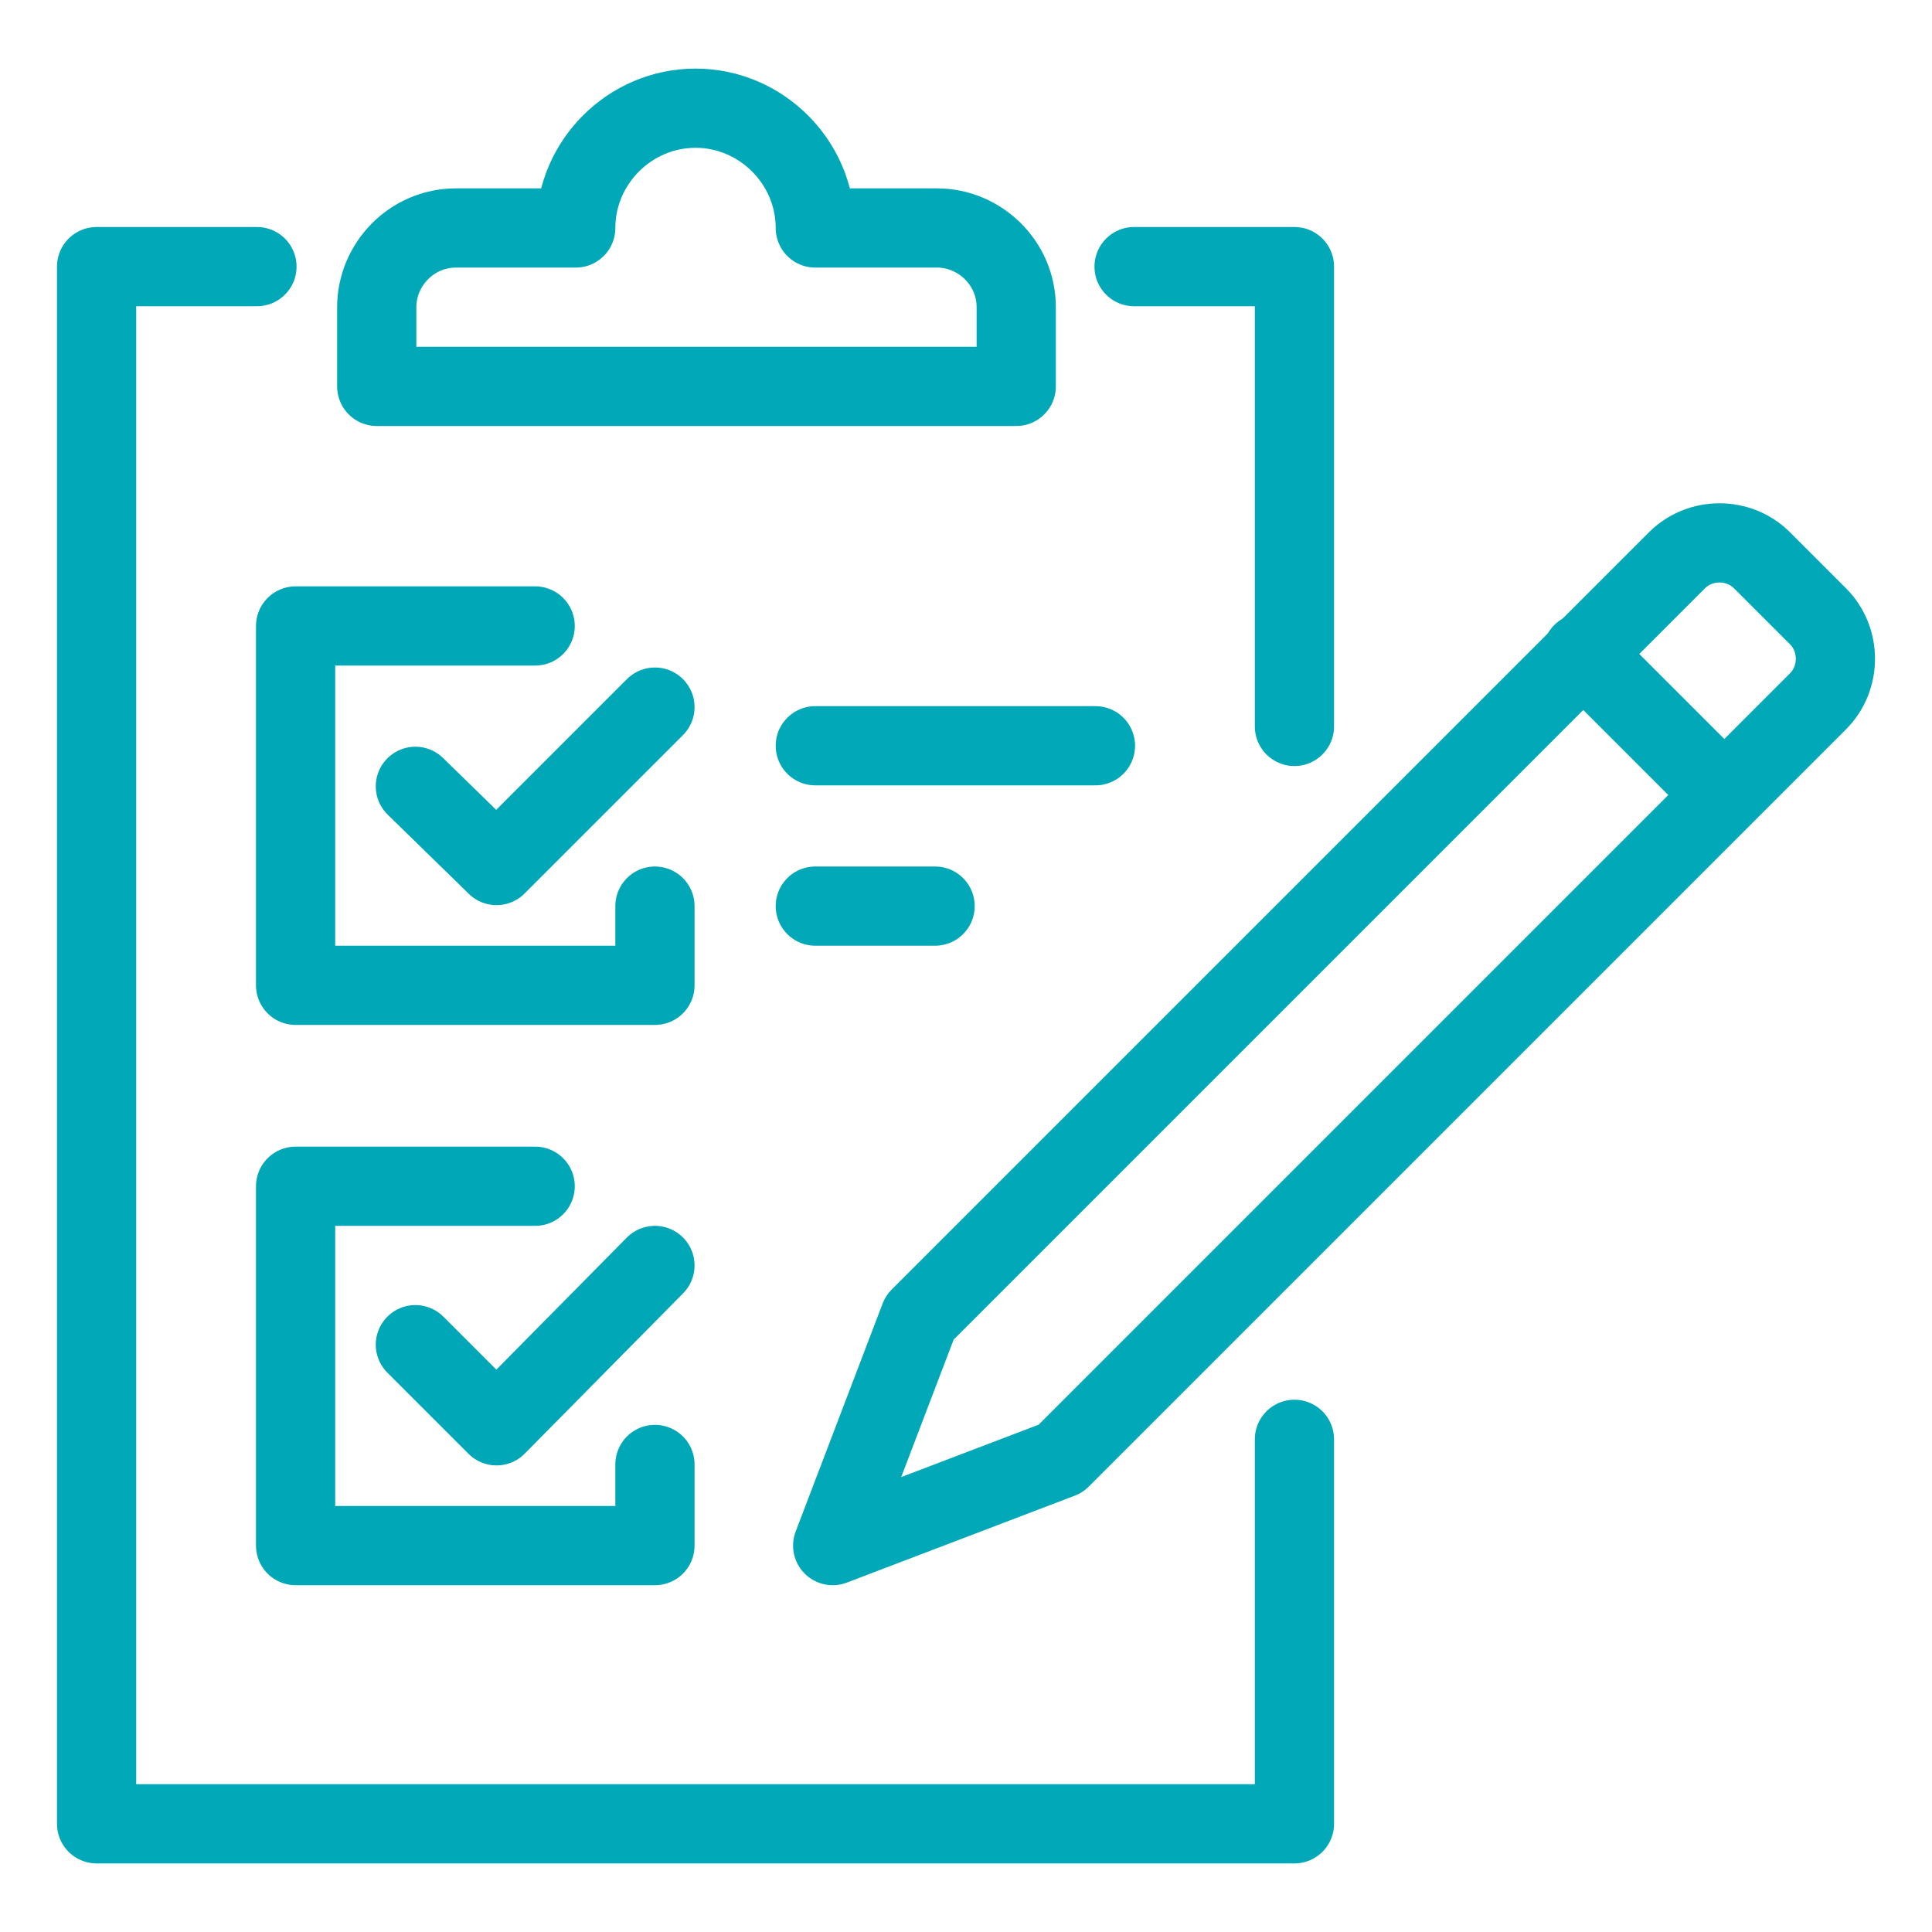
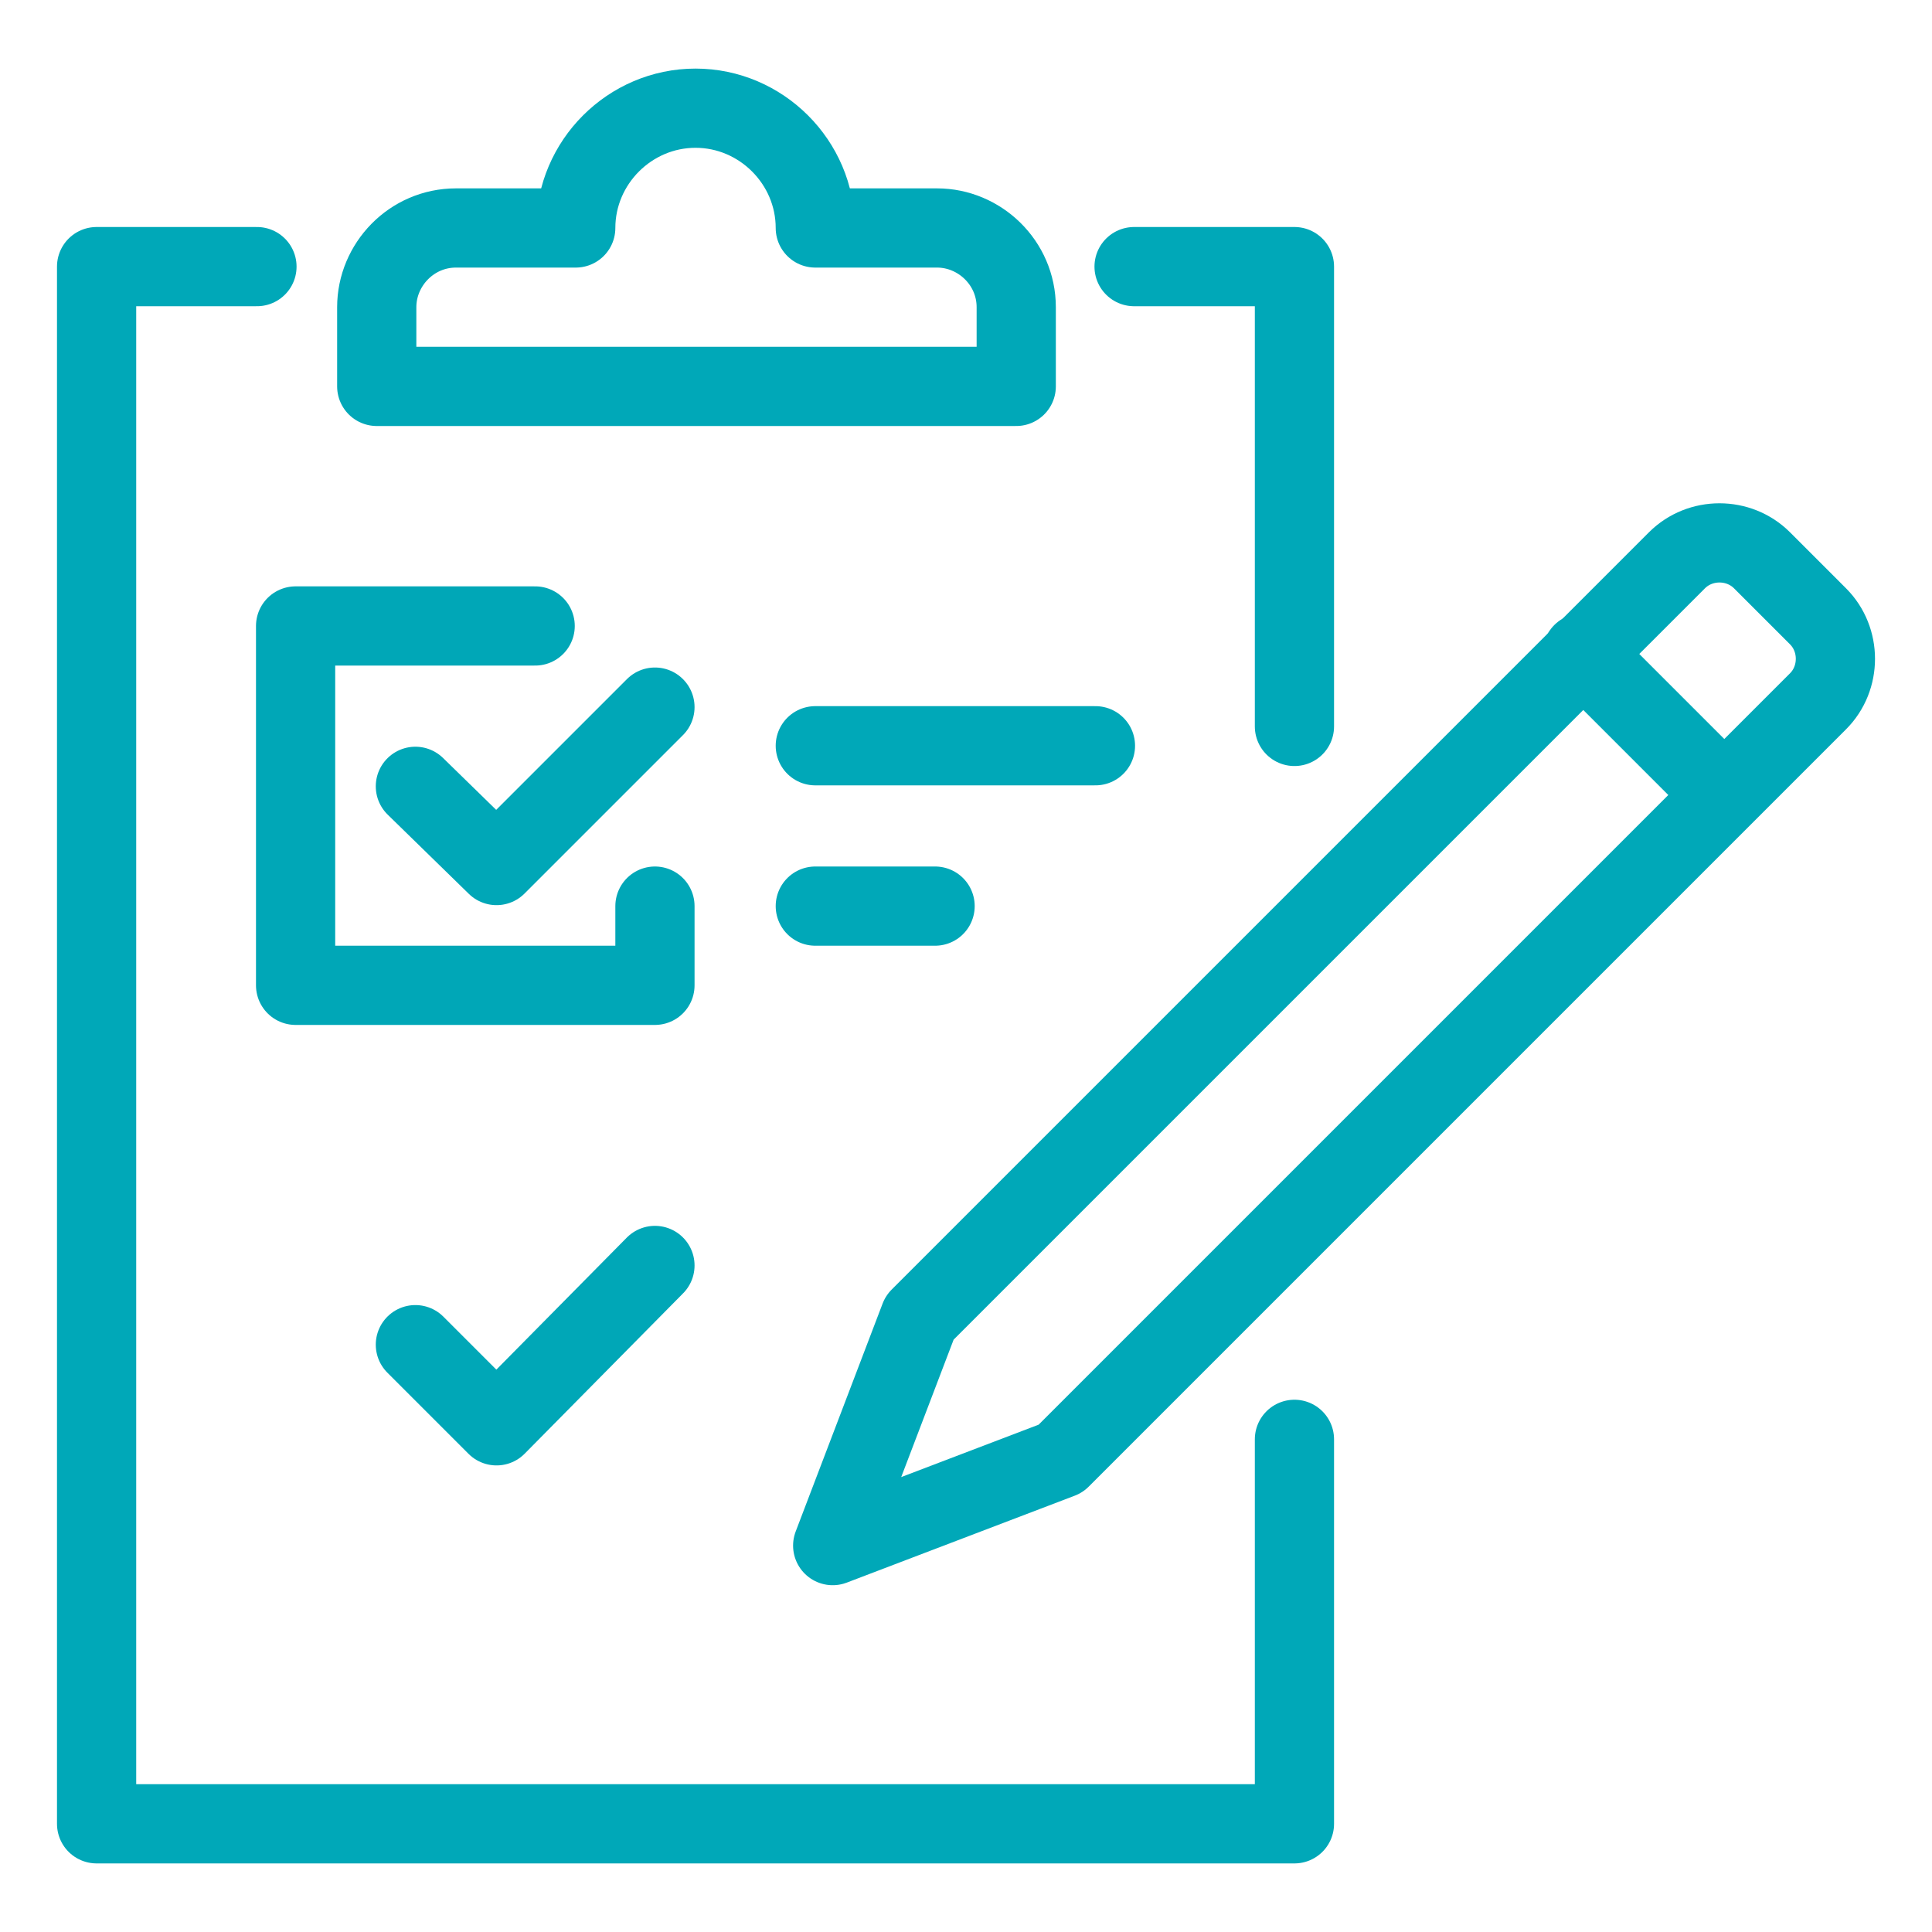
<svg xmlns="http://www.w3.org/2000/svg" id="_圖層_1" data-name="圖層 1" version="1.1" viewBox="0 0 100 100">
  <defs>
    <style>
      .cls-1 {
        stroke: #00a7b7;
      }

      .cls-1, .cls-2 {
        fill: none;
        stroke-linecap: round;
        stroke-linejoin: round;
        stroke-width: 4.1px;
      }

      .cls-2 {
        stroke: #00a8b8;
      }
    </style>
  </defs>
  <polyline class="cls-2" points="67 74.5 67 94.4 5 94.4 5 13.8 13.3 13.8" />
  <polyline class="cls-2" points="58.7 13.8 67 13.8 67 37.6" />
  <polyline class="cls-1" points="33.9 46.9 33.9 51 15.3 51 15.3 32.4 27.7 32.4" />
  <line class="cls-2" x1="42.2" y1="38.6" x2="56.7" y2="38.6" />
  <line class="cls-2" x1="42.2" y1="46.9" x2="48.4" y2="46.9" />
  <polyline class="cls-1" points="21.5 40.7 25.7 44.8 33.9 36.6" />
-   <polyline class="cls-1" points="33.9 75.8 33.9 80 15.3 80 15.3 61.4 27.7 61.4" />
  <polyline class="cls-1" points="21.5 69.6 25.7 73.8 33.9 65.5" />
-   <path class="cls-2" d="M54.9,75.5l-11.8,4.5,4.5-11.8,39.2-39.2c1.2-1.2,3.2-1.2,4.4,0l2.9,2.9c1.2,1.2,1.2,3.2,0,4.4l-39.2,39.2Z" />
+   <path class="cls-2" d="M54.9,75.5l-11.8,4.5,4.5-11.8,39.2-39.2c1.2-1.2,3.2-1.2,4.4,0l2.9,2.9c1.2,1.2,1.2,3.2,0,4.4Z" />
  <line class="cls-2" x1="81.9" y1="33.8" x2="89.2" y2="41.1" />
  <path class="cls-2" d="M42.2,11.8c0-3.4-2.8-6.2-6.2-6.2s-6.2,2.8-6.2,6.2h-6.2c-2.3,0-4.1,1.9-4.1,4.1v4.1h33.1v-4.1c0-2.3-1.9-4.1-4.1-4.1h-6.2Z" />
</svg>